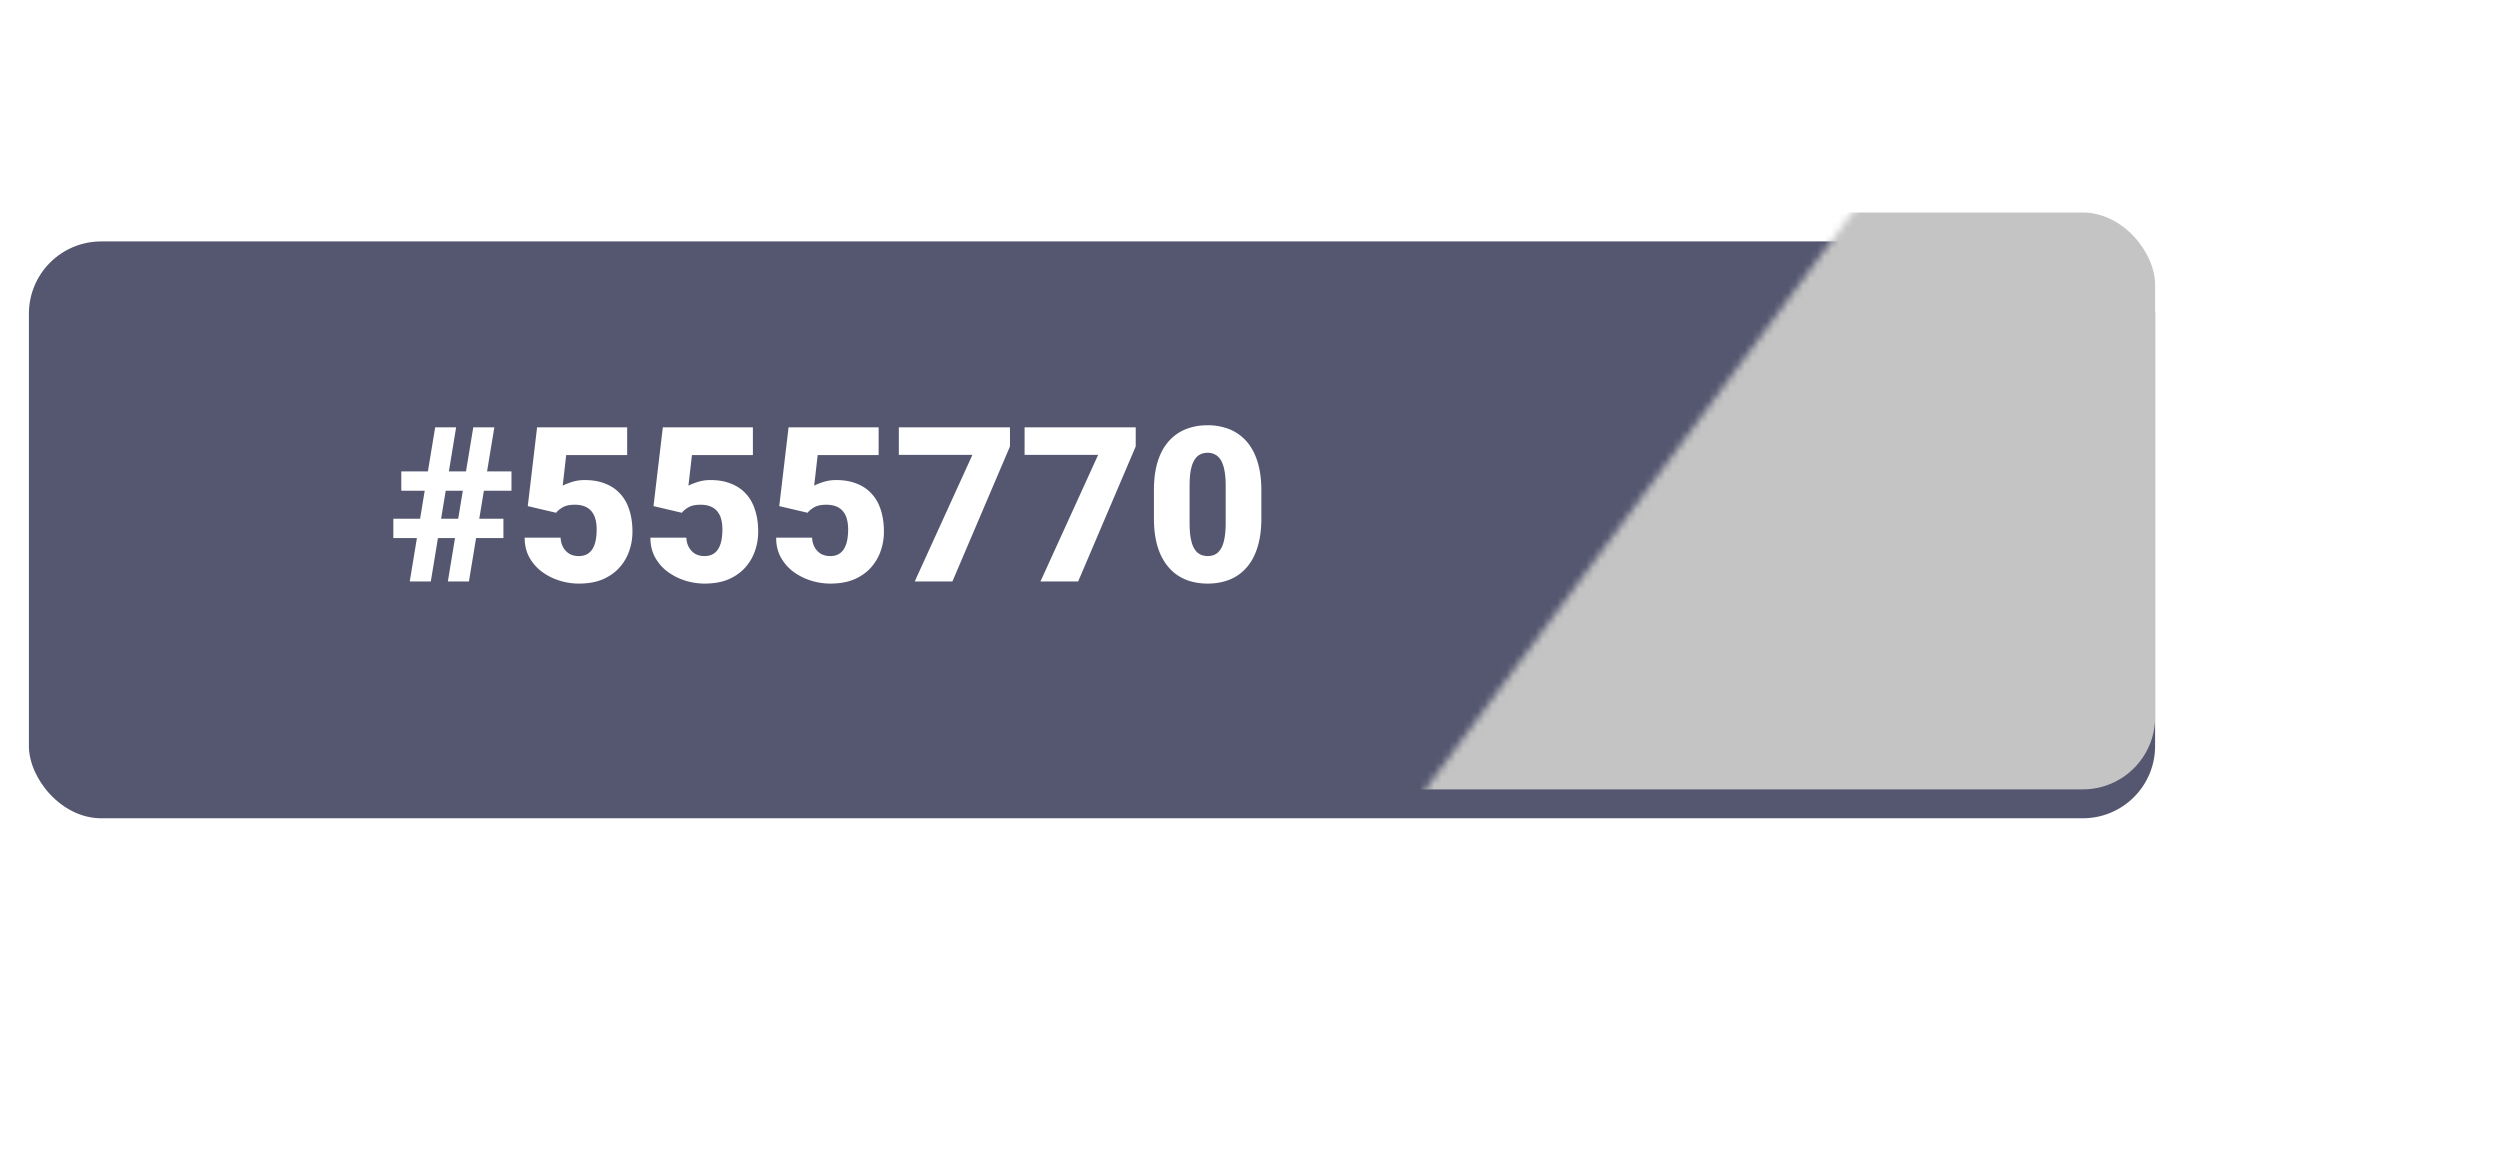
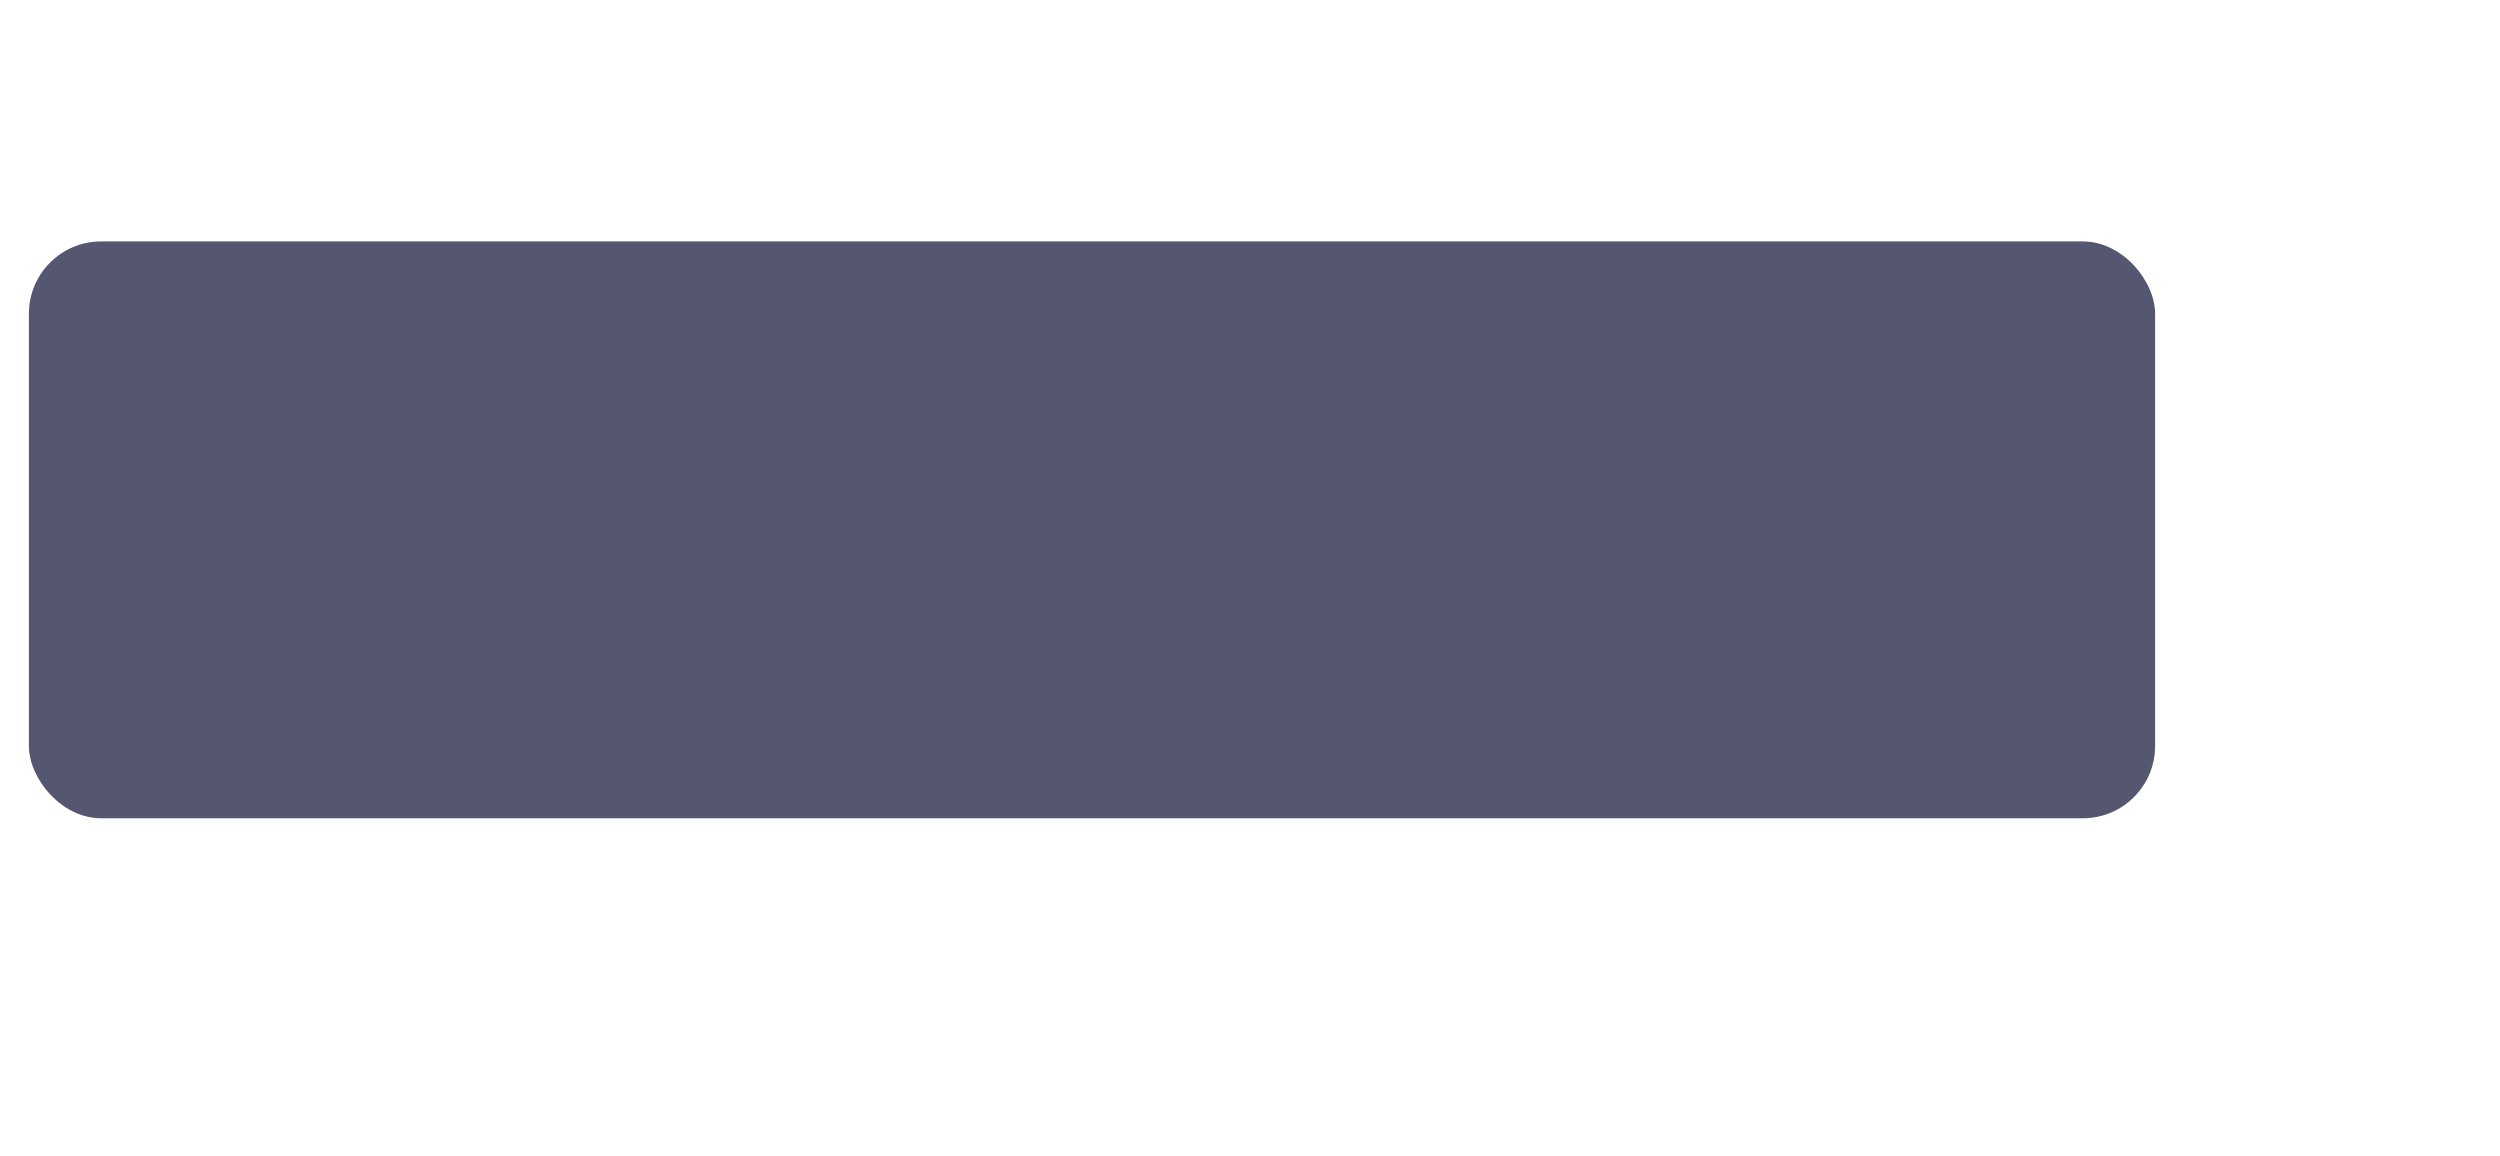
<svg xmlns="http://www.w3.org/2000/svg" width="346" height="160" fill="none">
  <g filter="url(#a)">
    <rect width="294.267" height="79.835" x="4" y="29.414" fill="#555770" rx="10" />
  </g>
-   <path fill="#fff" d="m56.71 80.475 3.516-21.328h2.9l-3.501 21.328zm5.273 0L65.5 59.147h2.915l-3.516 21.328zm8.804-12.554H55.538v-2.68h15.25zm-1.113 6.548H54.439v-2.68h15.235zm7.295-3.501-3.926-.923 1.289-10.898h12.466v3.837H78.36l-.483 4.234q.351-.205 1.187-.484a5.7 5.7 0 0 1 1.875-.293q1.582 0 2.797.484 1.23.468 2.08 1.391.85.909 1.275 2.242.44 1.332.44 3.046 0 1.377-.455 2.666a6.65 6.65 0 0 1-1.362 2.3q-.909 1.01-2.3 1.612-1.391.585-3.296.586-1.42 0-2.768-.44a8.2 8.2 0 0 1-2.432-1.26 6.3 6.3 0 0 1-1.7-2.007q-.615-1.186-.6-2.65h4.966q.044.775.366 1.347.323.57.864.893.557.308 1.275.308.732 0 1.216-.293.483-.293.761-.806.279-.512.396-1.171a8.3 8.3 0 0 0 .117-1.421q0-.791-.176-1.421a2.7 2.7 0 0 0-.527-1.07 2.3 2.3 0 0 0-.952-.688q-.572-.234-1.377-.234-1.07 0-1.685.366t-.893.747m17.402 0-3.926-.923 1.29-10.898H104.2v3.837h-8.437l-.484 4.234q.352-.205 1.187-.484a5.7 5.7 0 0 1 1.875-.293q1.582 0 2.798.484 1.23.468 2.08 1.391.85.909 1.274 2.242.44 1.332.44 3.046 0 1.377-.454 2.666a6.7 6.7 0 0 1-1.363 2.3q-.908 1.01-2.3 1.612-1.39.585-3.296.586-1.42 0-2.768-.44a8.2 8.2 0 0 1-2.432-1.26 6.3 6.3 0 0 1-1.699-2.007q-.615-1.186-.6-2.65h4.965q.045.775.367 1.347.322.57.864.893.556.308 1.274.308.733 0 1.216-.293t.762-.806q.278-.512.395-1.171a8.3 8.3 0 0 0 .117-1.421q0-.791-.175-1.421a2.7 2.7 0 0 0-.528-1.07 2.3 2.3 0 0 0-.952-.688q-.57-.234-1.377-.234-1.07 0-1.684.366-.615.366-.894.747m17.402 0-3.925-.923 1.289-10.898h12.466v3.837h-8.438l-.483 4.234q.351-.205 1.186-.484a5.7 5.7 0 0 1 1.875-.293q1.582 0 2.798.484 1.23.468 2.08 1.391.85.909 1.275 2.242.439 1.332.439 3.046a8 8 0 0 1-.454 2.666 6.7 6.7 0 0 1-1.362 2.3q-.91 1.01-2.3 1.612-1.392.585-3.296.586a8.9 8.9 0 0 1-2.769-.44 8.2 8.2 0 0 1-2.431-1.26 6.3 6.3 0 0 1-1.7-2.007q-.615-1.186-.6-2.65h4.966q.043.775.366 1.347.322.57.864.893.556.308 1.275.308.732 0 1.215-.293t.762-.806q.278-.512.396-1.171a8.3 8.3 0 0 0 .117-1.421q0-.791-.176-1.421a2.7 2.7 0 0 0-.527-1.07 2.3 2.3 0 0 0-.952-.688q-.572-.234-1.377-.234-1.07 0-1.685.366t-.894.747m28.008-11.821v2.636l-7.969 18.692h-5.214l7.983-17.52H124.4v-3.808zm17.403 0v2.636l-7.969 18.692H144l7.983-17.52h-10.18v-3.808zm17.387 8.715v3.897q0 2.3-.542 3.999-.527 1.7-1.523 2.812a6.1 6.1 0 0 1-2.344 1.656q-1.362.541-3.003.542a8.7 8.7 0 0 1-2.461-.337 6.6 6.6 0 0 1-2.065-1.055 6.8 6.8 0 0 1-1.568-1.787q-.659-1.07-1.01-2.52-.352-1.465-.352-3.31v-3.897q0-2.315.527-3.999.542-1.7 1.539-2.812a6.2 6.2 0 0 1 2.358-1.656q1.362-.541 3.003-.542a8.2 8.2 0 0 1 2.446.352q1.143.337 2.066 1.055a6.3 6.3 0 0 1 1.567 1.772q.659 1.07 1.011 2.534.351 1.45.351 3.296m-4.936 4.497v-5.127q0-1.025-.117-1.787-.103-.76-.323-1.289a2.55 2.55 0 0 0-.512-.85 1.8 1.8 0 0 0-.704-.483 2.2 2.2 0 0 0-.849-.16q-.586 0-1.055.248-.454.234-.776.762-.323.527-.498 1.406-.161.88-.161 2.153v5.127q0 1.041.102 1.817.118.762.322 1.303.22.528.528.865.307.322.703.469t.864.146q.572 0 1.026-.234.453-.235.776-.762.337-.542.498-1.421.176-.893.176-2.183" />
  <mask id="b" width="150" height="160" x="196" y="0" maskUnits="userSpaceOnUse" style="mask-type:alpha">
-     <path fill="#C4C4C4" d="m278.148 0 67.849 50.268L264.767 160l-67.849-50.268z" />
-   </mask>
+     </mask>
  <g mask="url(#b)">
-     <rect width="294.267" height="79.835" x="4" y="29.414" fill="#C4C4C4" rx="10" />
-   </g>
+     </g>
  <defs>
    <filter id="a" width="302.266" height="87.835" x="0" y="29.414" color-interpolation-filters="sRGB" filterUnits="userSpaceOnUse">
      <feFlood flood-opacity="0" result="BackgroundImageFix" />
      <feColorMatrix in="SourceAlpha" result="hardAlpha" values="0 0 0 0 0 0 0 0 0 0 0 0 0 0 0 0 0 0 127 0" />
      <feOffset dy="4" />
      <feGaussianBlur stdDeviation="2" />
      <feComposite in2="hardAlpha" operator="out" />
      <feColorMatrix values="0 0 0 0 0 0 0 0 0 0 0 0 0 0 0 0 0 0 0.1 0" />
      <feBlend in2="BackgroundImageFix" result="effect1_dropShadow_2264_9764" />
      <feBlend in="SourceGraphic" in2="effect1_dropShadow_2264_9764" result="shape" />
    </filter>
  </defs>
</svg>